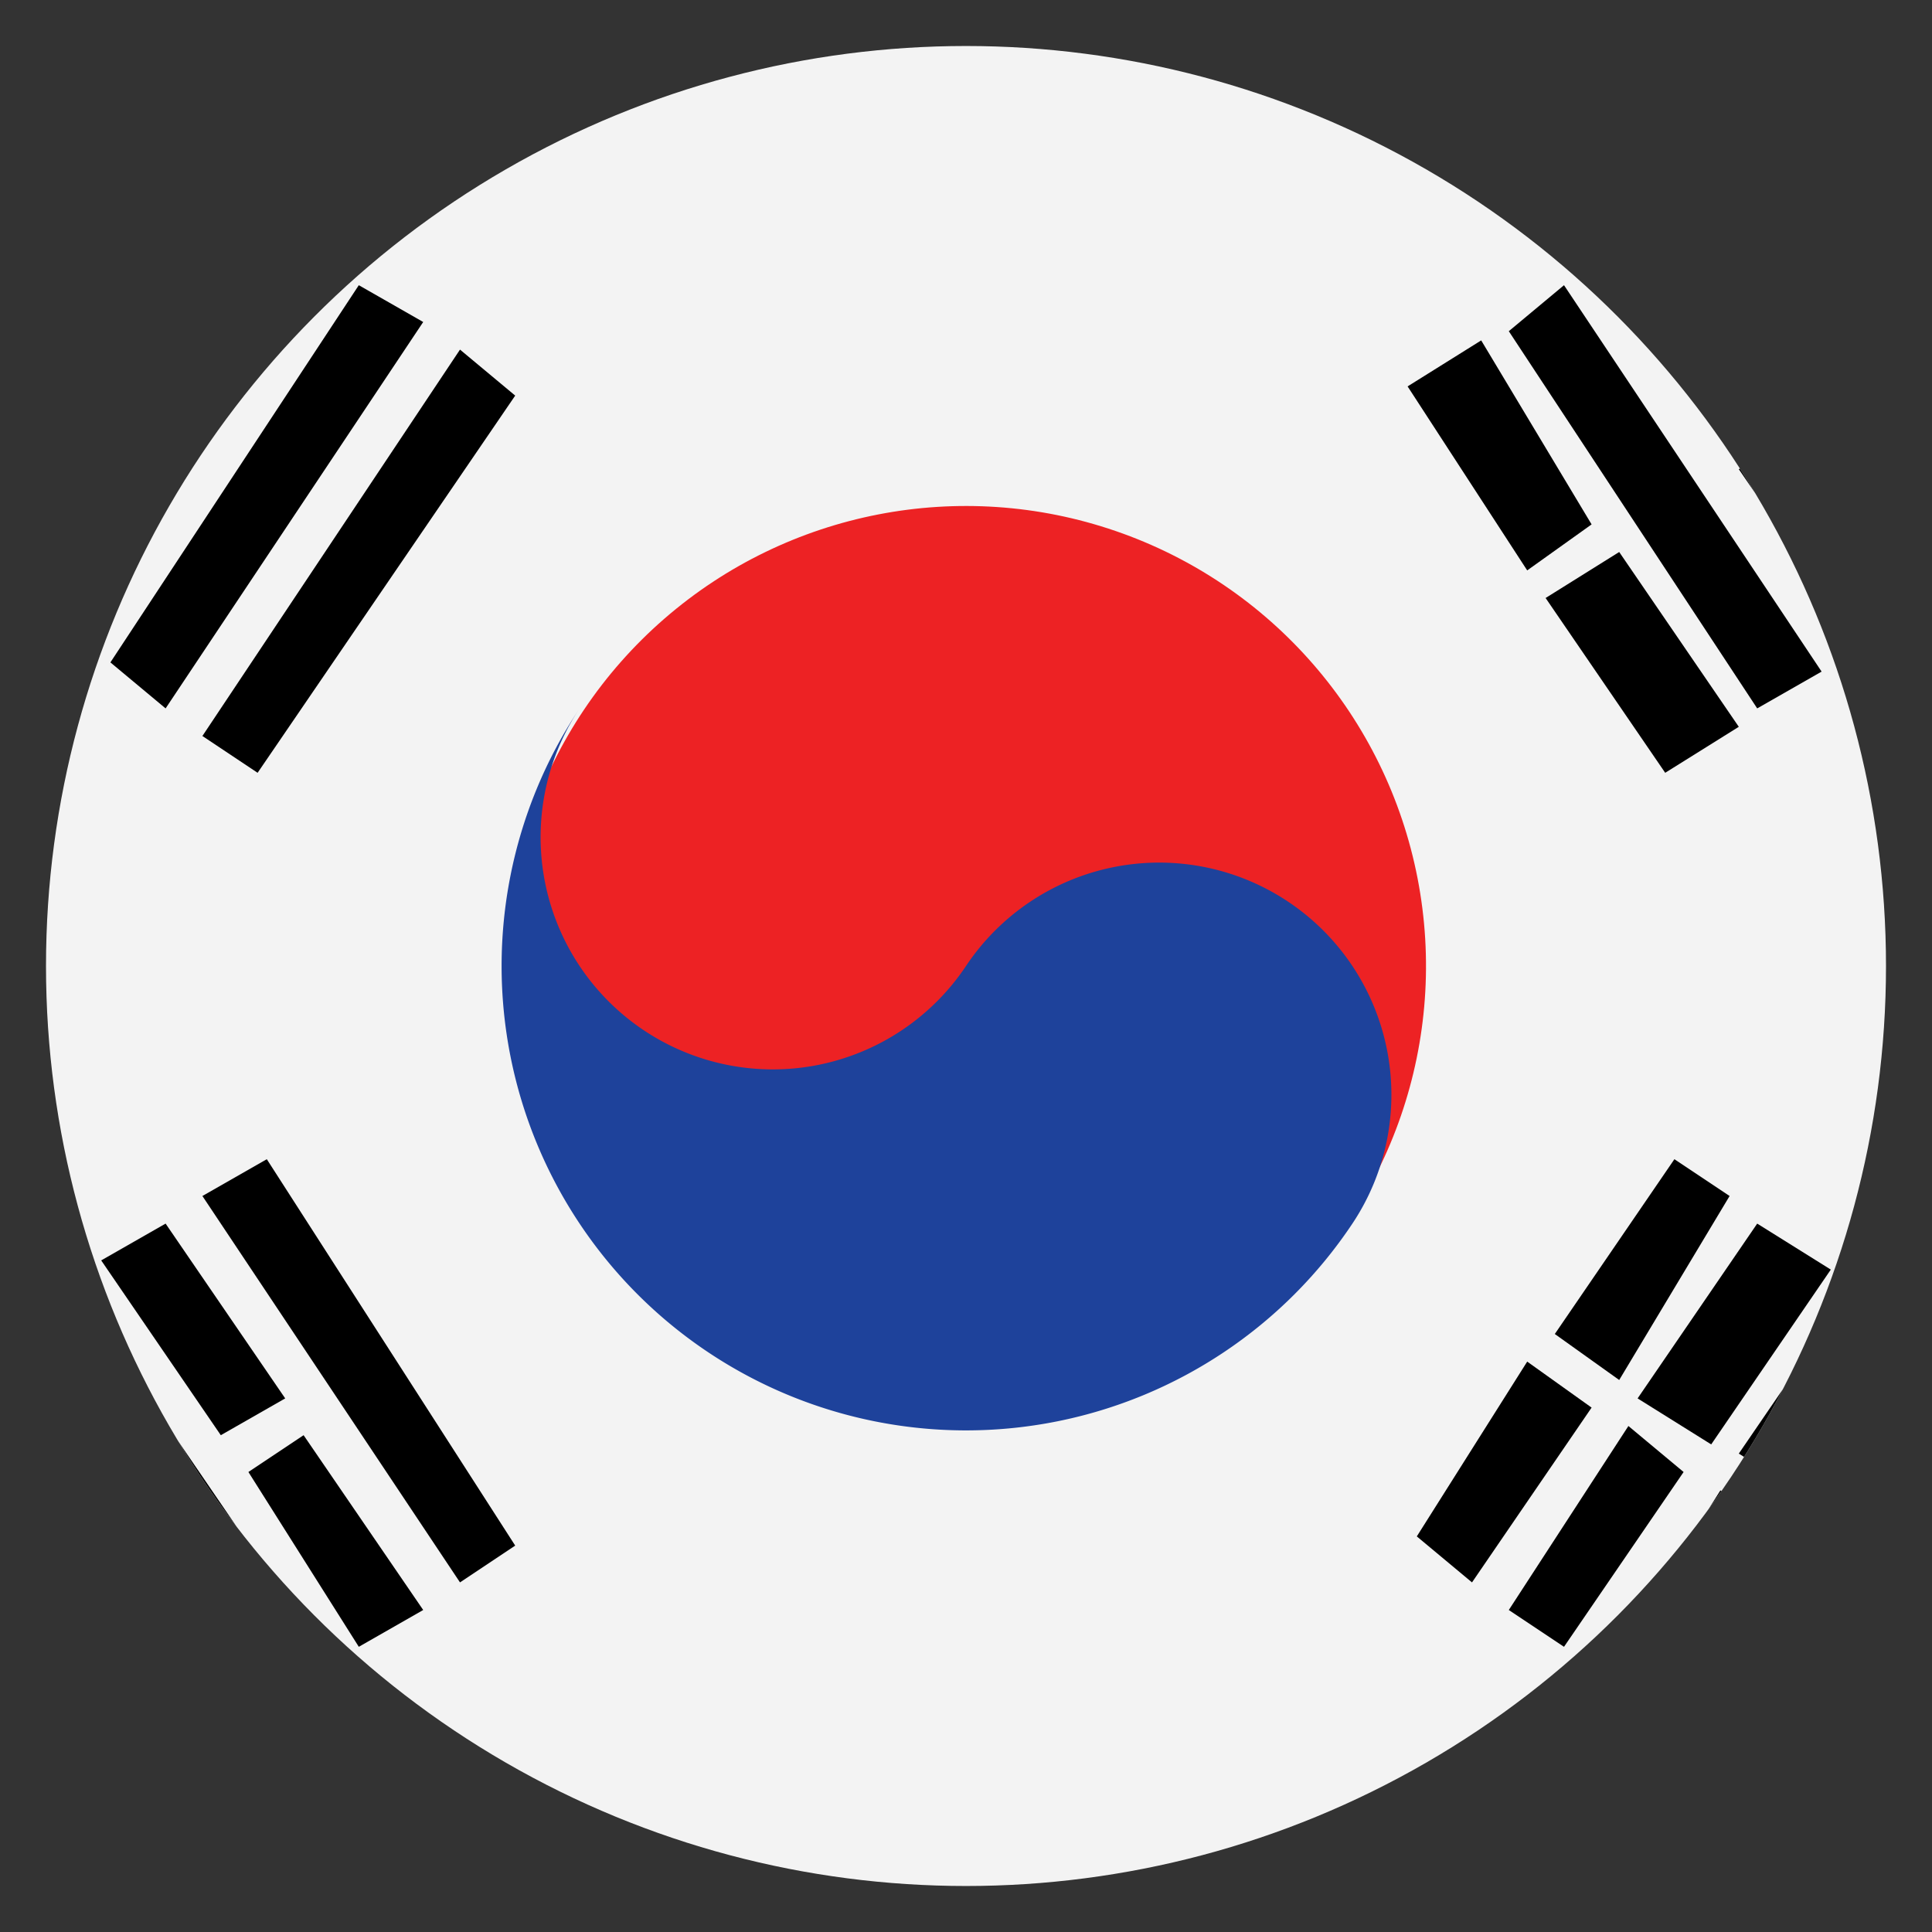
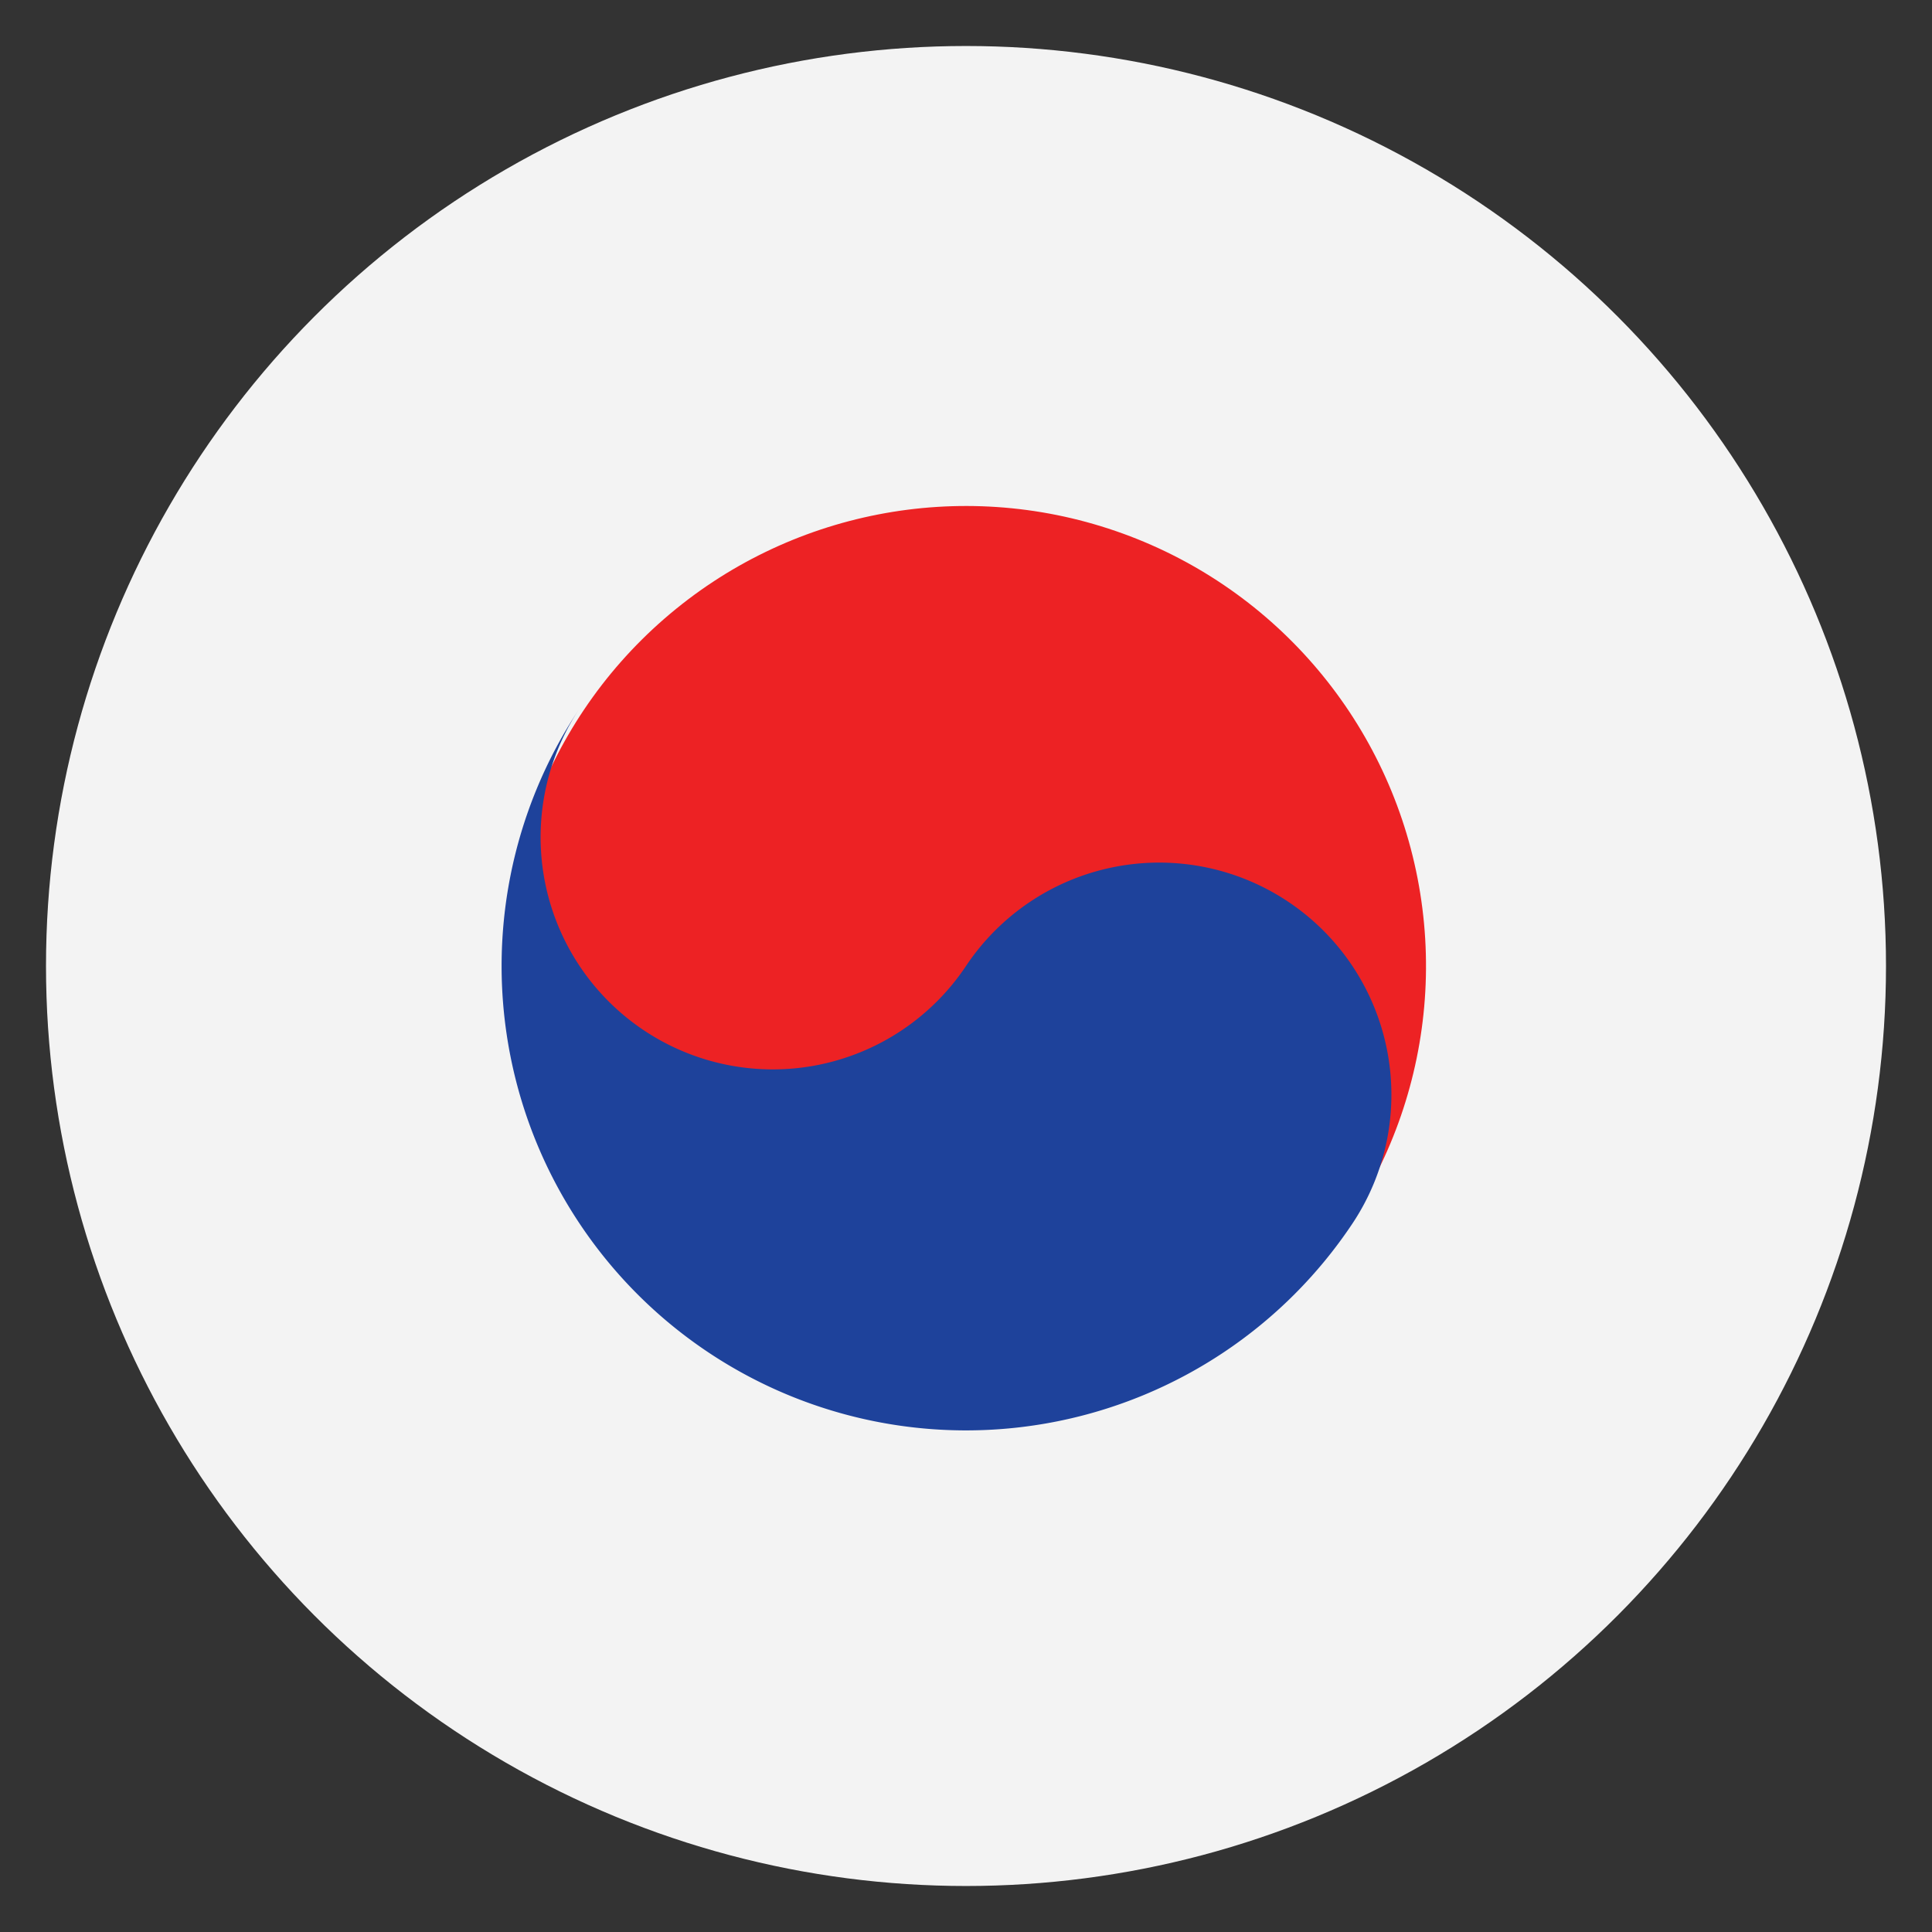
<svg xmlns="http://www.w3.org/2000/svg" viewBox="0 0 210 210">
  <rect x="0" y="0" width="210" height="210" fill="#333333" stroke="none" />
  <clipPath id="a">
    <circle cx="105" cy="105" r="100" />
  </clipPath>
  <g style="clip-path:url(#a)">
    <path d="M-45 5h300v200H-45z" fill="#f3f3f3" />
-     <path d="m1 66 28-42 6 5L7 70zm21 14 28-42 6 5-28 41zm-10-8 27-41 7 4-28 42zm163 109 12-19 7 4-13 20zm14-23 13-19 7 5-12 19zm-25 17 13-20 6 5-13 19zm14-23 13-19 8 5-13 19zm-24 15 12-19 7 5-13 19zm15-22 13-19 6 4-12 20zm-158-8 7-4 13 19-7 4zm16 23 6-4 13 19-7 4zm-5-30 7-4 27 42-6 4zM1 145l7-5 28 41-7 5zM175 29l6-4 12 18-6 4zm14 22 7-4 13 19-7 4zm-36-9 8-5 12 20-7 5zm15 23 8-5 13 19-8 5zm-4-29 6-5 28 42-7 4z" />
    <circle cx="105" cy="105" r="50" fill="#ed2224" transform="rotate(-11 105 105)" />
    <path fill="#1e429b" d="M63 77a25 25 0 1 0 42 28 25 25 0 1 1 42 28 50 50 0 1 1-84-56z" />
  </g>
</svg>